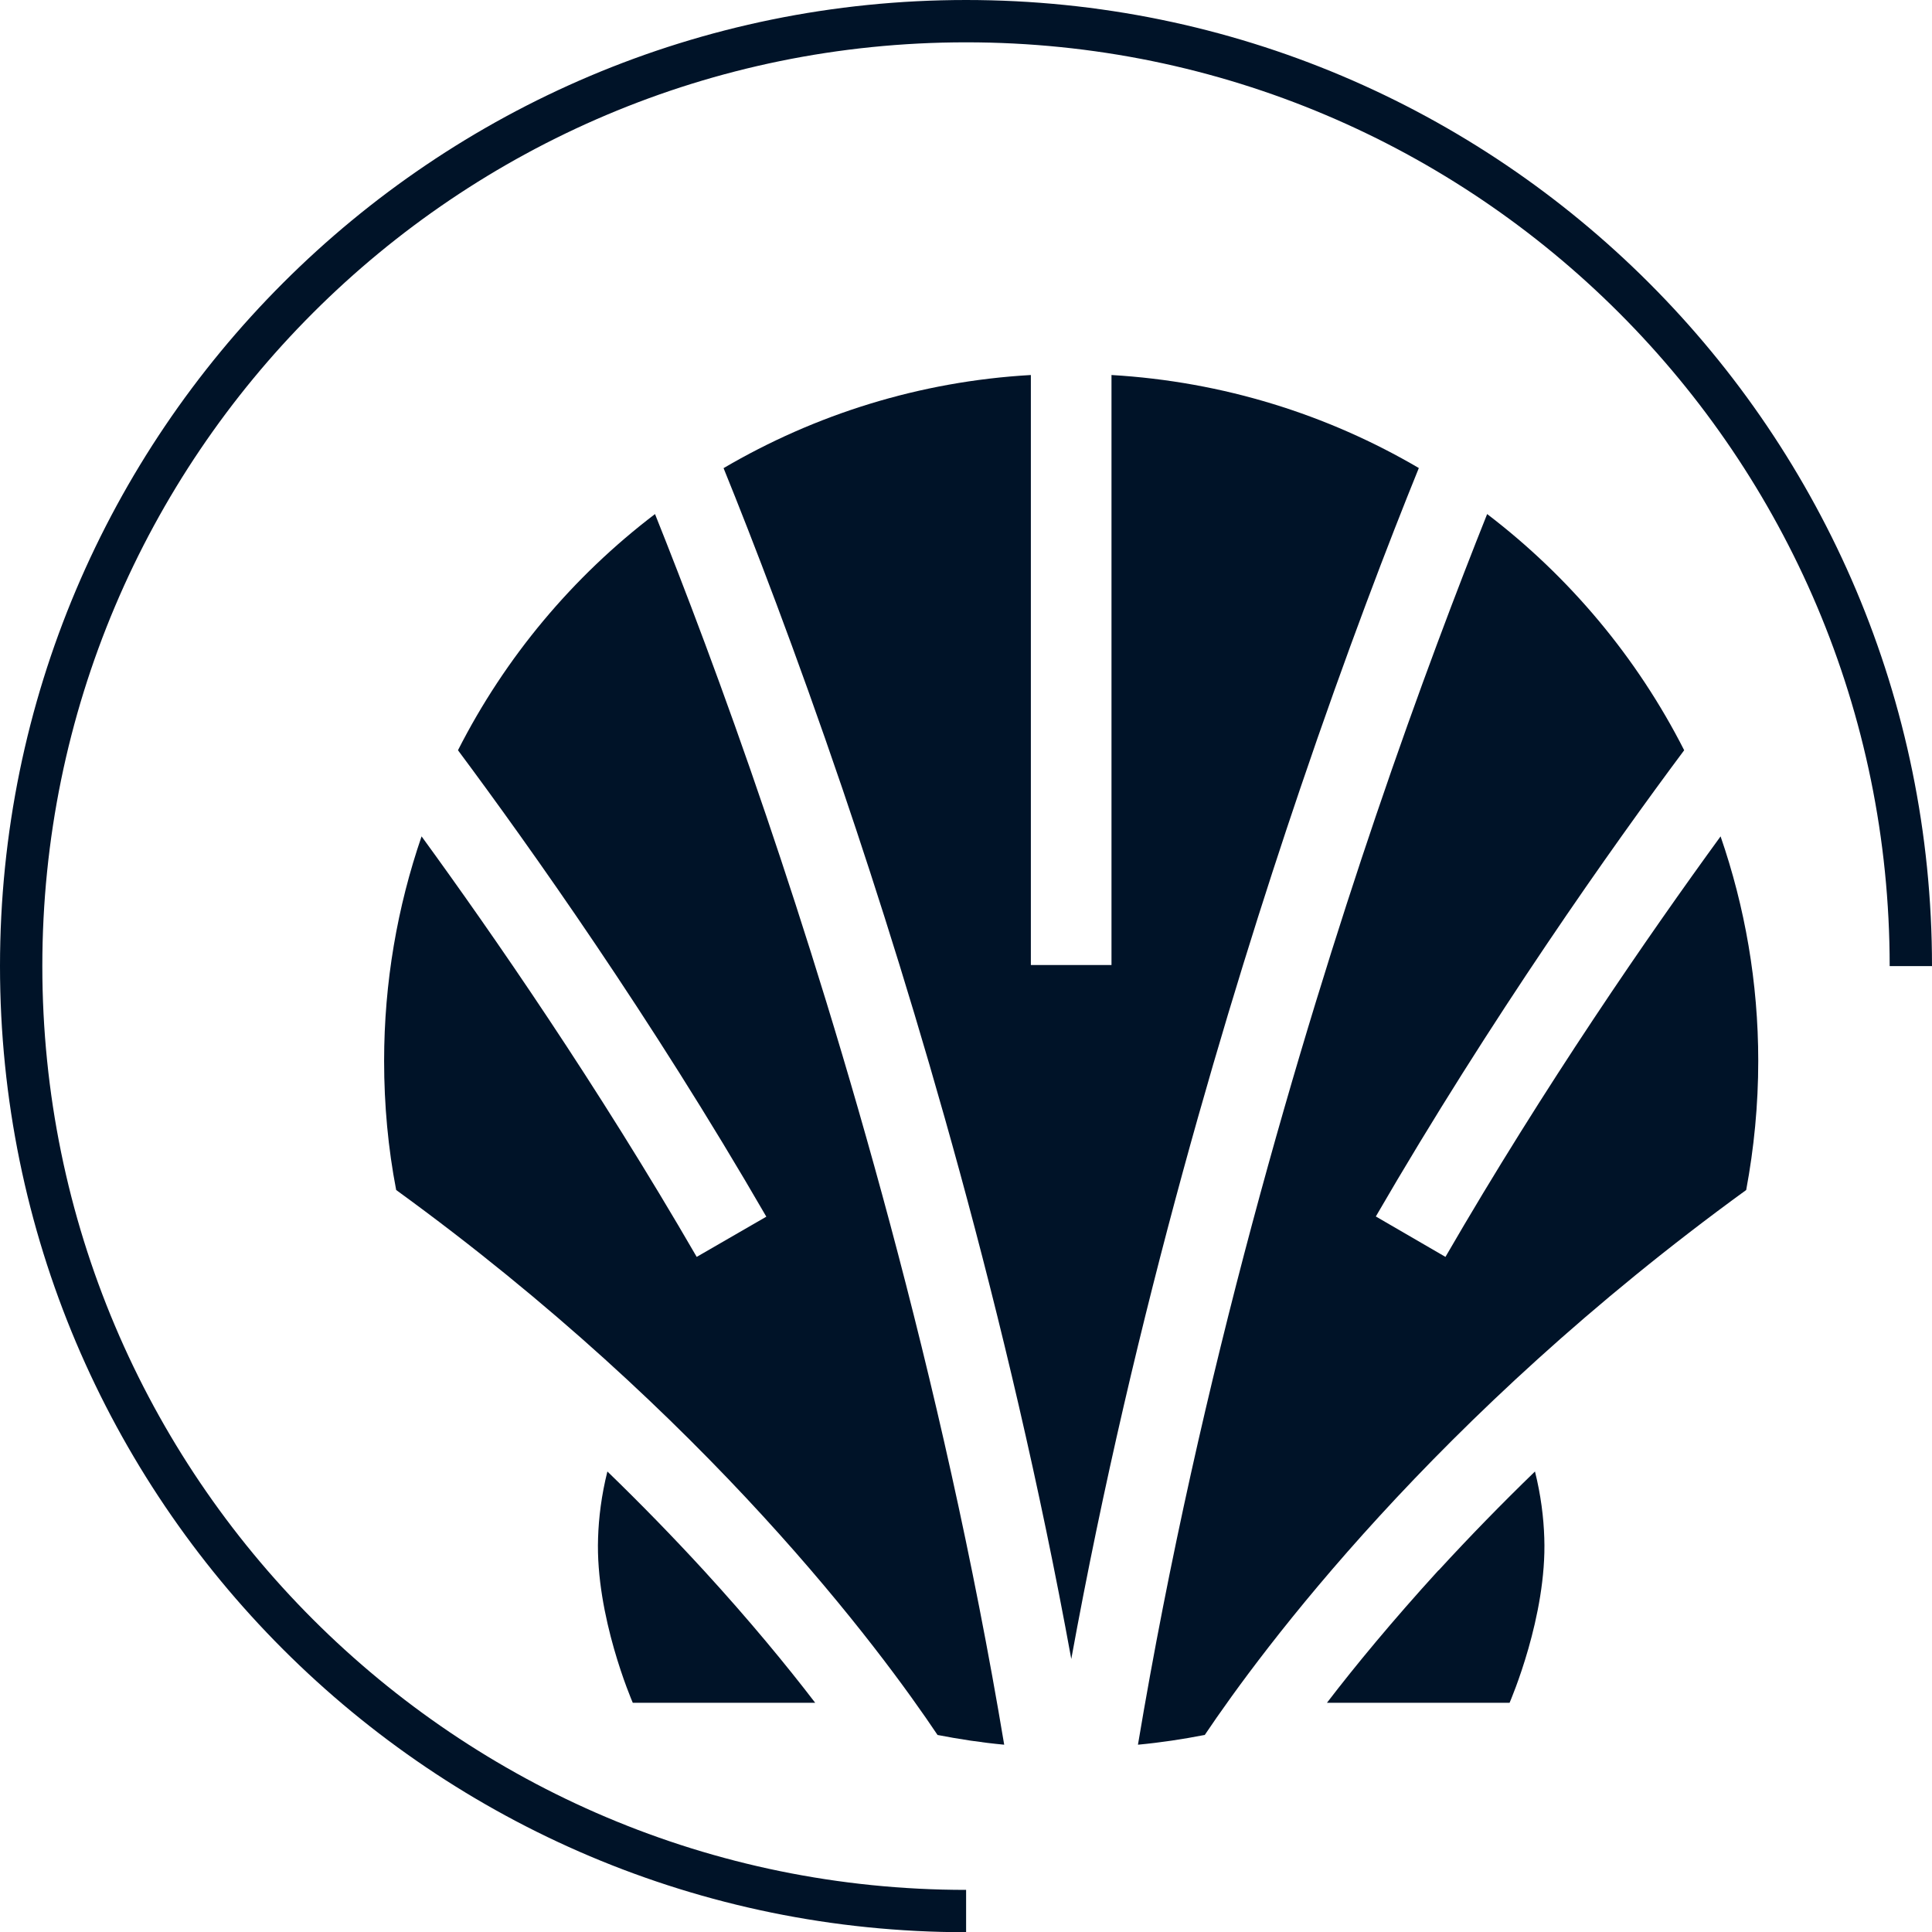
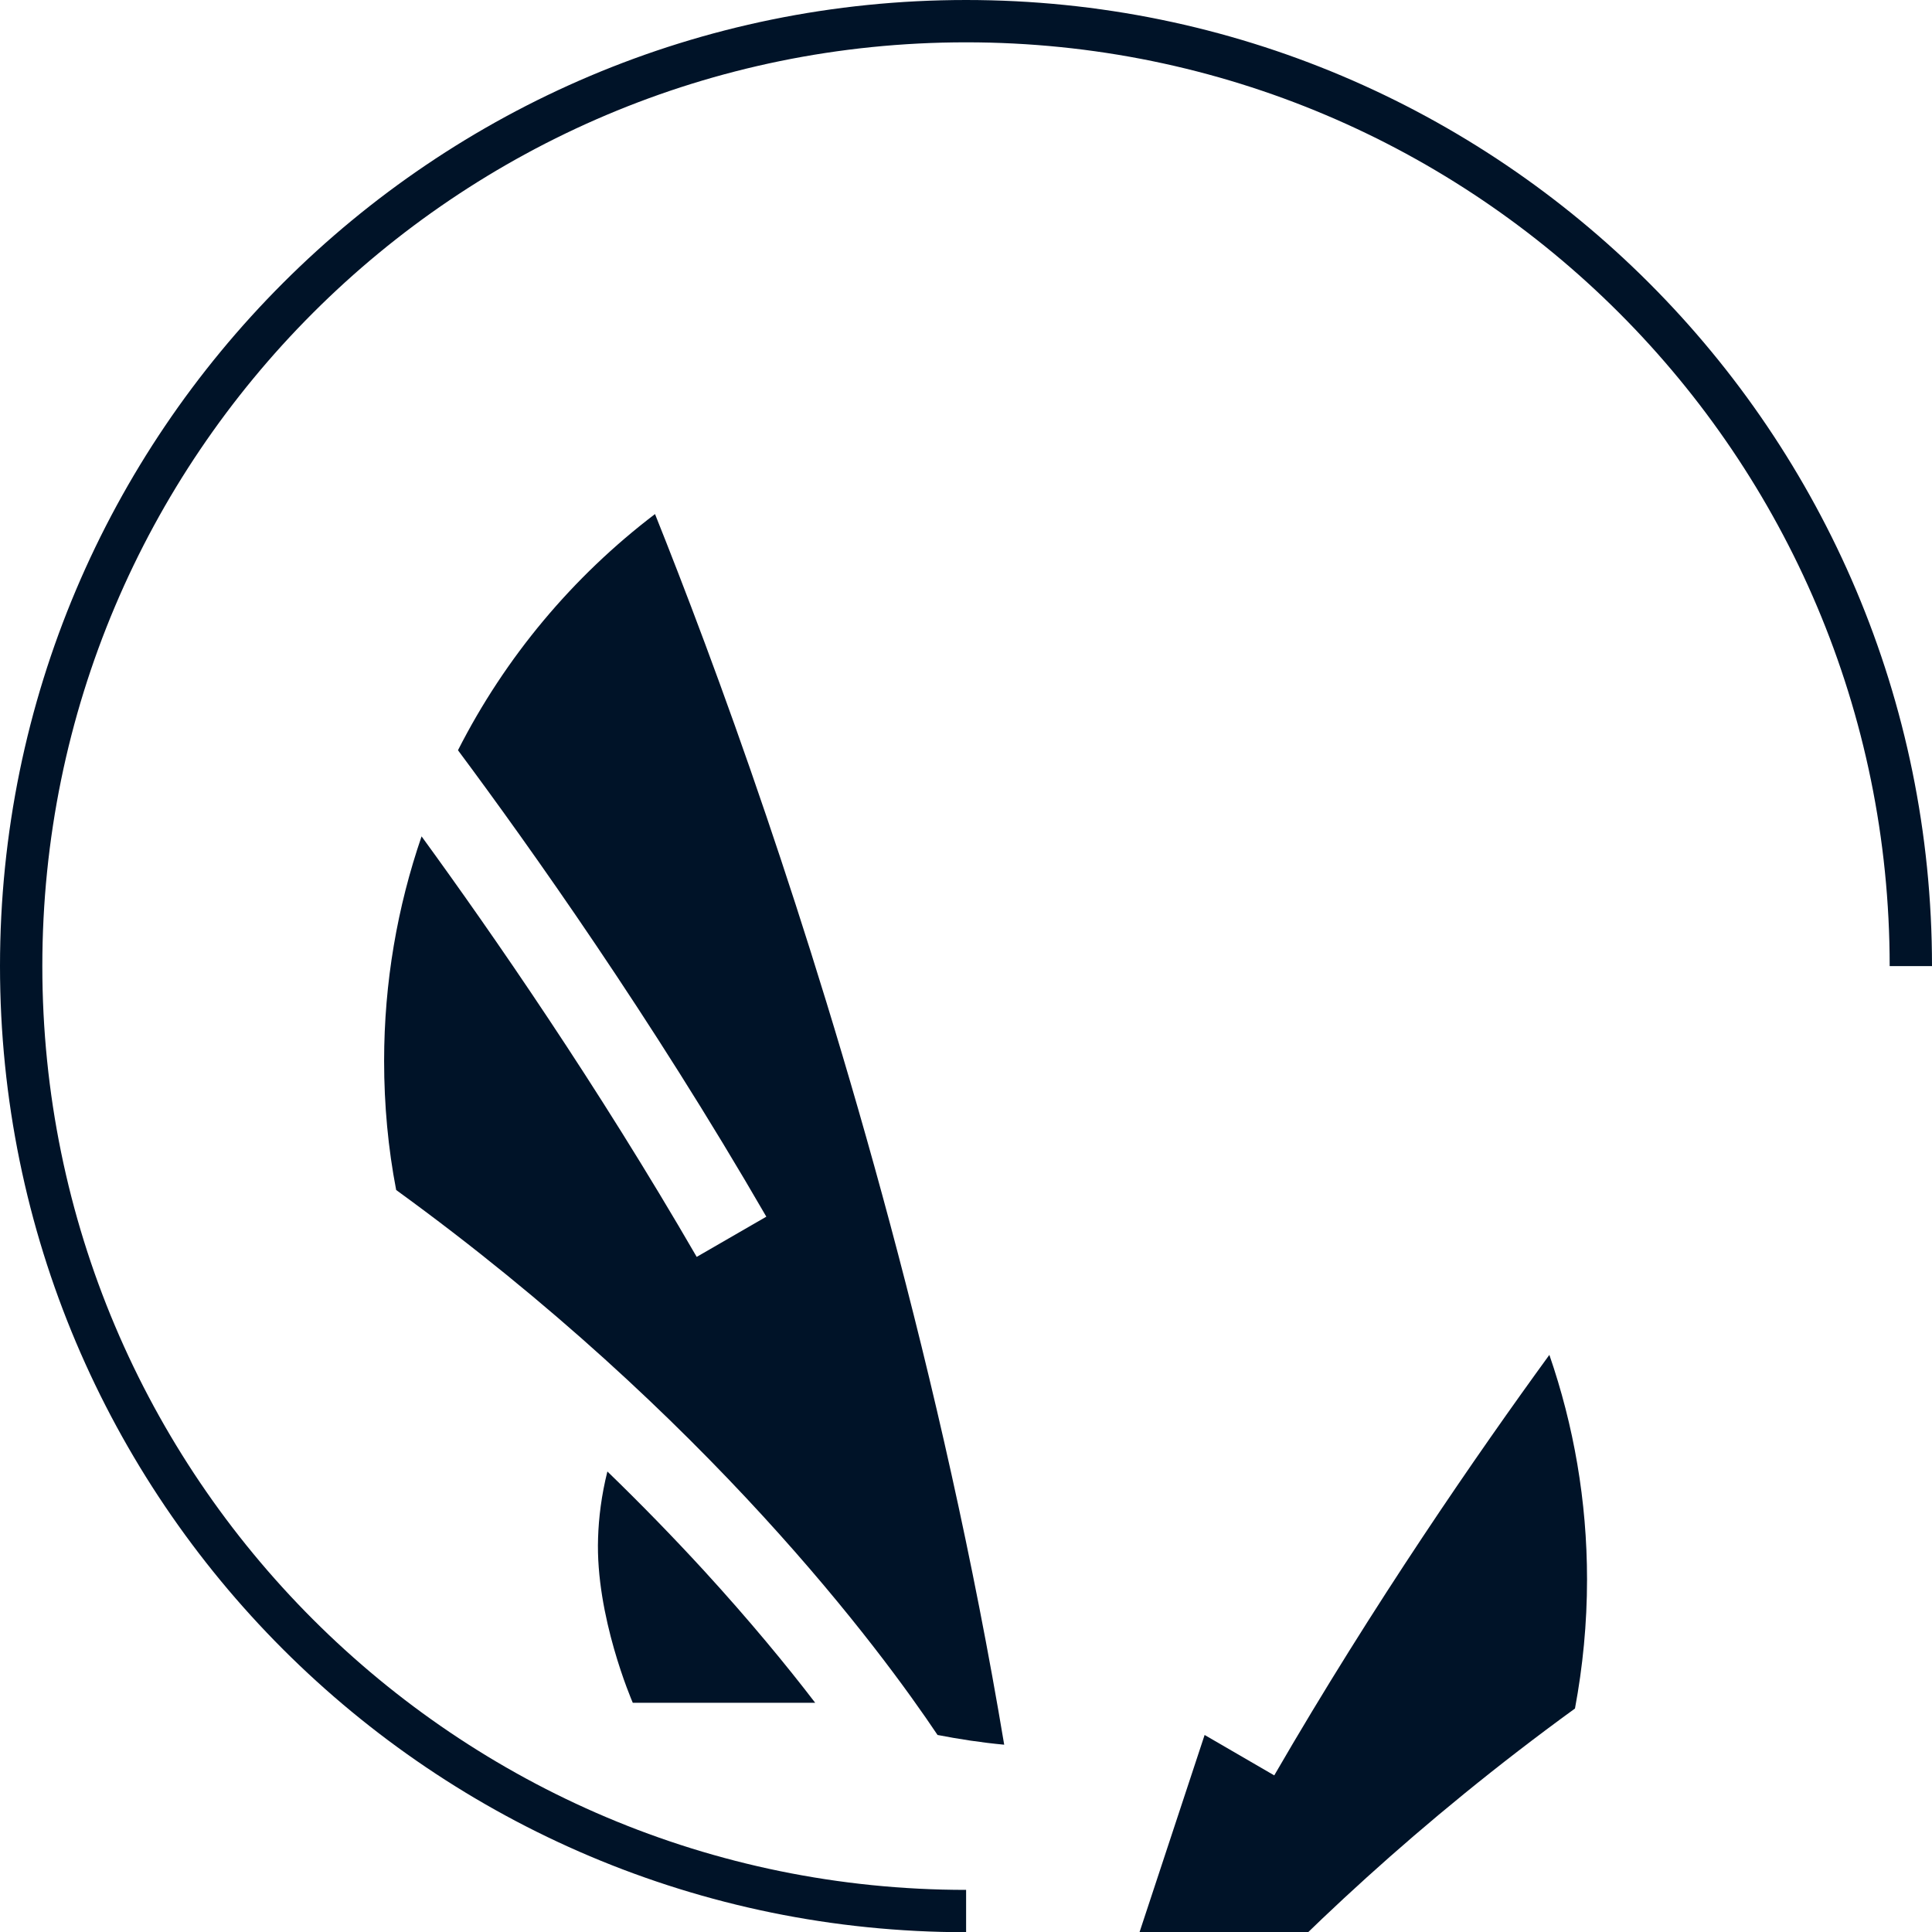
<svg xmlns="http://www.w3.org/2000/svg" id="Ebene_2" data-name="Ebene 2" viewBox="0 0 91.29 91.29">
  <defs>
    <style>
      .cls-1 {
        fill: #001328;
      }

      .cls-1, .cls-2 {
        stroke-width: 0px;
      }

      .cls-3 {
        stroke: #001328;
        stroke-width: 2px;
      }

      .cls-3, .cls-2 {
        fill: none;
      }

      .cls-4 {
        clip-path: url(#clippath);
      }
    </style>
    <clipPath id="clippath">
      <rect class="cls-2" y="0" width="91.29" height="91.29" />
    </clipPath>
  </defs>
  <g id="Ebene_1-2" data-name="Ebene 1">
    <g class="cls-4">
      <path class="cls-1" d="M67.98,74.2c1.46-1.59,2.98-3.15,4.55-4.67.28,1.12.41,2.18.44,3.14.13,3.69-1.59,7.67-1.64,7.79h-8.63c1.34-1.75,3.1-3.88,5.27-6.26" />
      <path class="cls-1" d="M33.25,74.2c2.17,2.37,3.93,4.51,5.27,6.26h-8.62c-.05-.12-1.77-4.1-1.64-7.79.03-.96.16-2.02.44-3.14,1.57,1.52,3.09,3.08,4.55,4.67" />
-       <path class="cls-1" d="M67.04,22.12c-1.38,3.4-3.4,8.64-5.61,15.16-3.36,9.9-7.82,24.69-10.81,41.11-2.99-16.42-7.45-31.21-10.81-41.11-2.22-6.52-4.24-11.76-5.62-15.16,4.31-2.53,9.25-4.1,14.52-4.4v27.88h3.81v-27.88c5.28.31,10.22,1.87,14.53,4.4" />
      <path class="cls-1" d="M32.92,59.39l3.29-1.9c-5.44-9.41-11.19-17.5-14.57-22.04,2.23-4.39,5.42-8.2,9.31-11.16,1.34,3.35,3.22,8.25,5.26,14.27,3.54,10.43,8.32,26.38,11.24,43.88-1.07-.1-2.12-.26-3.15-.46-2.65-3.96-10.82-15.04-25.58-25.75-.38-1.97-.57-4.01-.57-6.1,0-3.72.63-7.29,1.77-10.61,3.37,4.63,8.3,11.75,13,19.87" />
-       <path class="cls-1" d="M56.92,81.98c-1.03.2-2.08.36-3.15.46,2.93-17.5,7.7-33.45,11.24-43.88,2.04-6.01,3.92-10.91,5.26-14.27,3.88,2.96,7.08,6.77,9.31,11.16-3.38,4.53-9.12,12.63-14.57,22.03l3.29,1.91c4.7-8.12,9.63-15.24,13-19.87,1.15,3.33,1.78,6.9,1.78,10.61,0,2.08-.2,4.12-.57,6.1-14.76,10.72-22.93,21.8-25.59,25.76" />
+       <path class="cls-1" d="M56.92,81.98l3.29,1.91c4.7-8.12,9.63-15.24,13-19.87,1.15,3.33,1.78,6.9,1.78,10.61,0,2.08-.2,4.12-.57,6.1-14.76,10.72-22.93,21.8-25.59,25.76" />
      <path class="cls-3" d="M90.29,45.65C90.29,20.99,70.3,1,45.65,1S1,20.99,1,45.65s19.99,44.65,44.65,44.65" />
    </g>
  </g>
</svg>